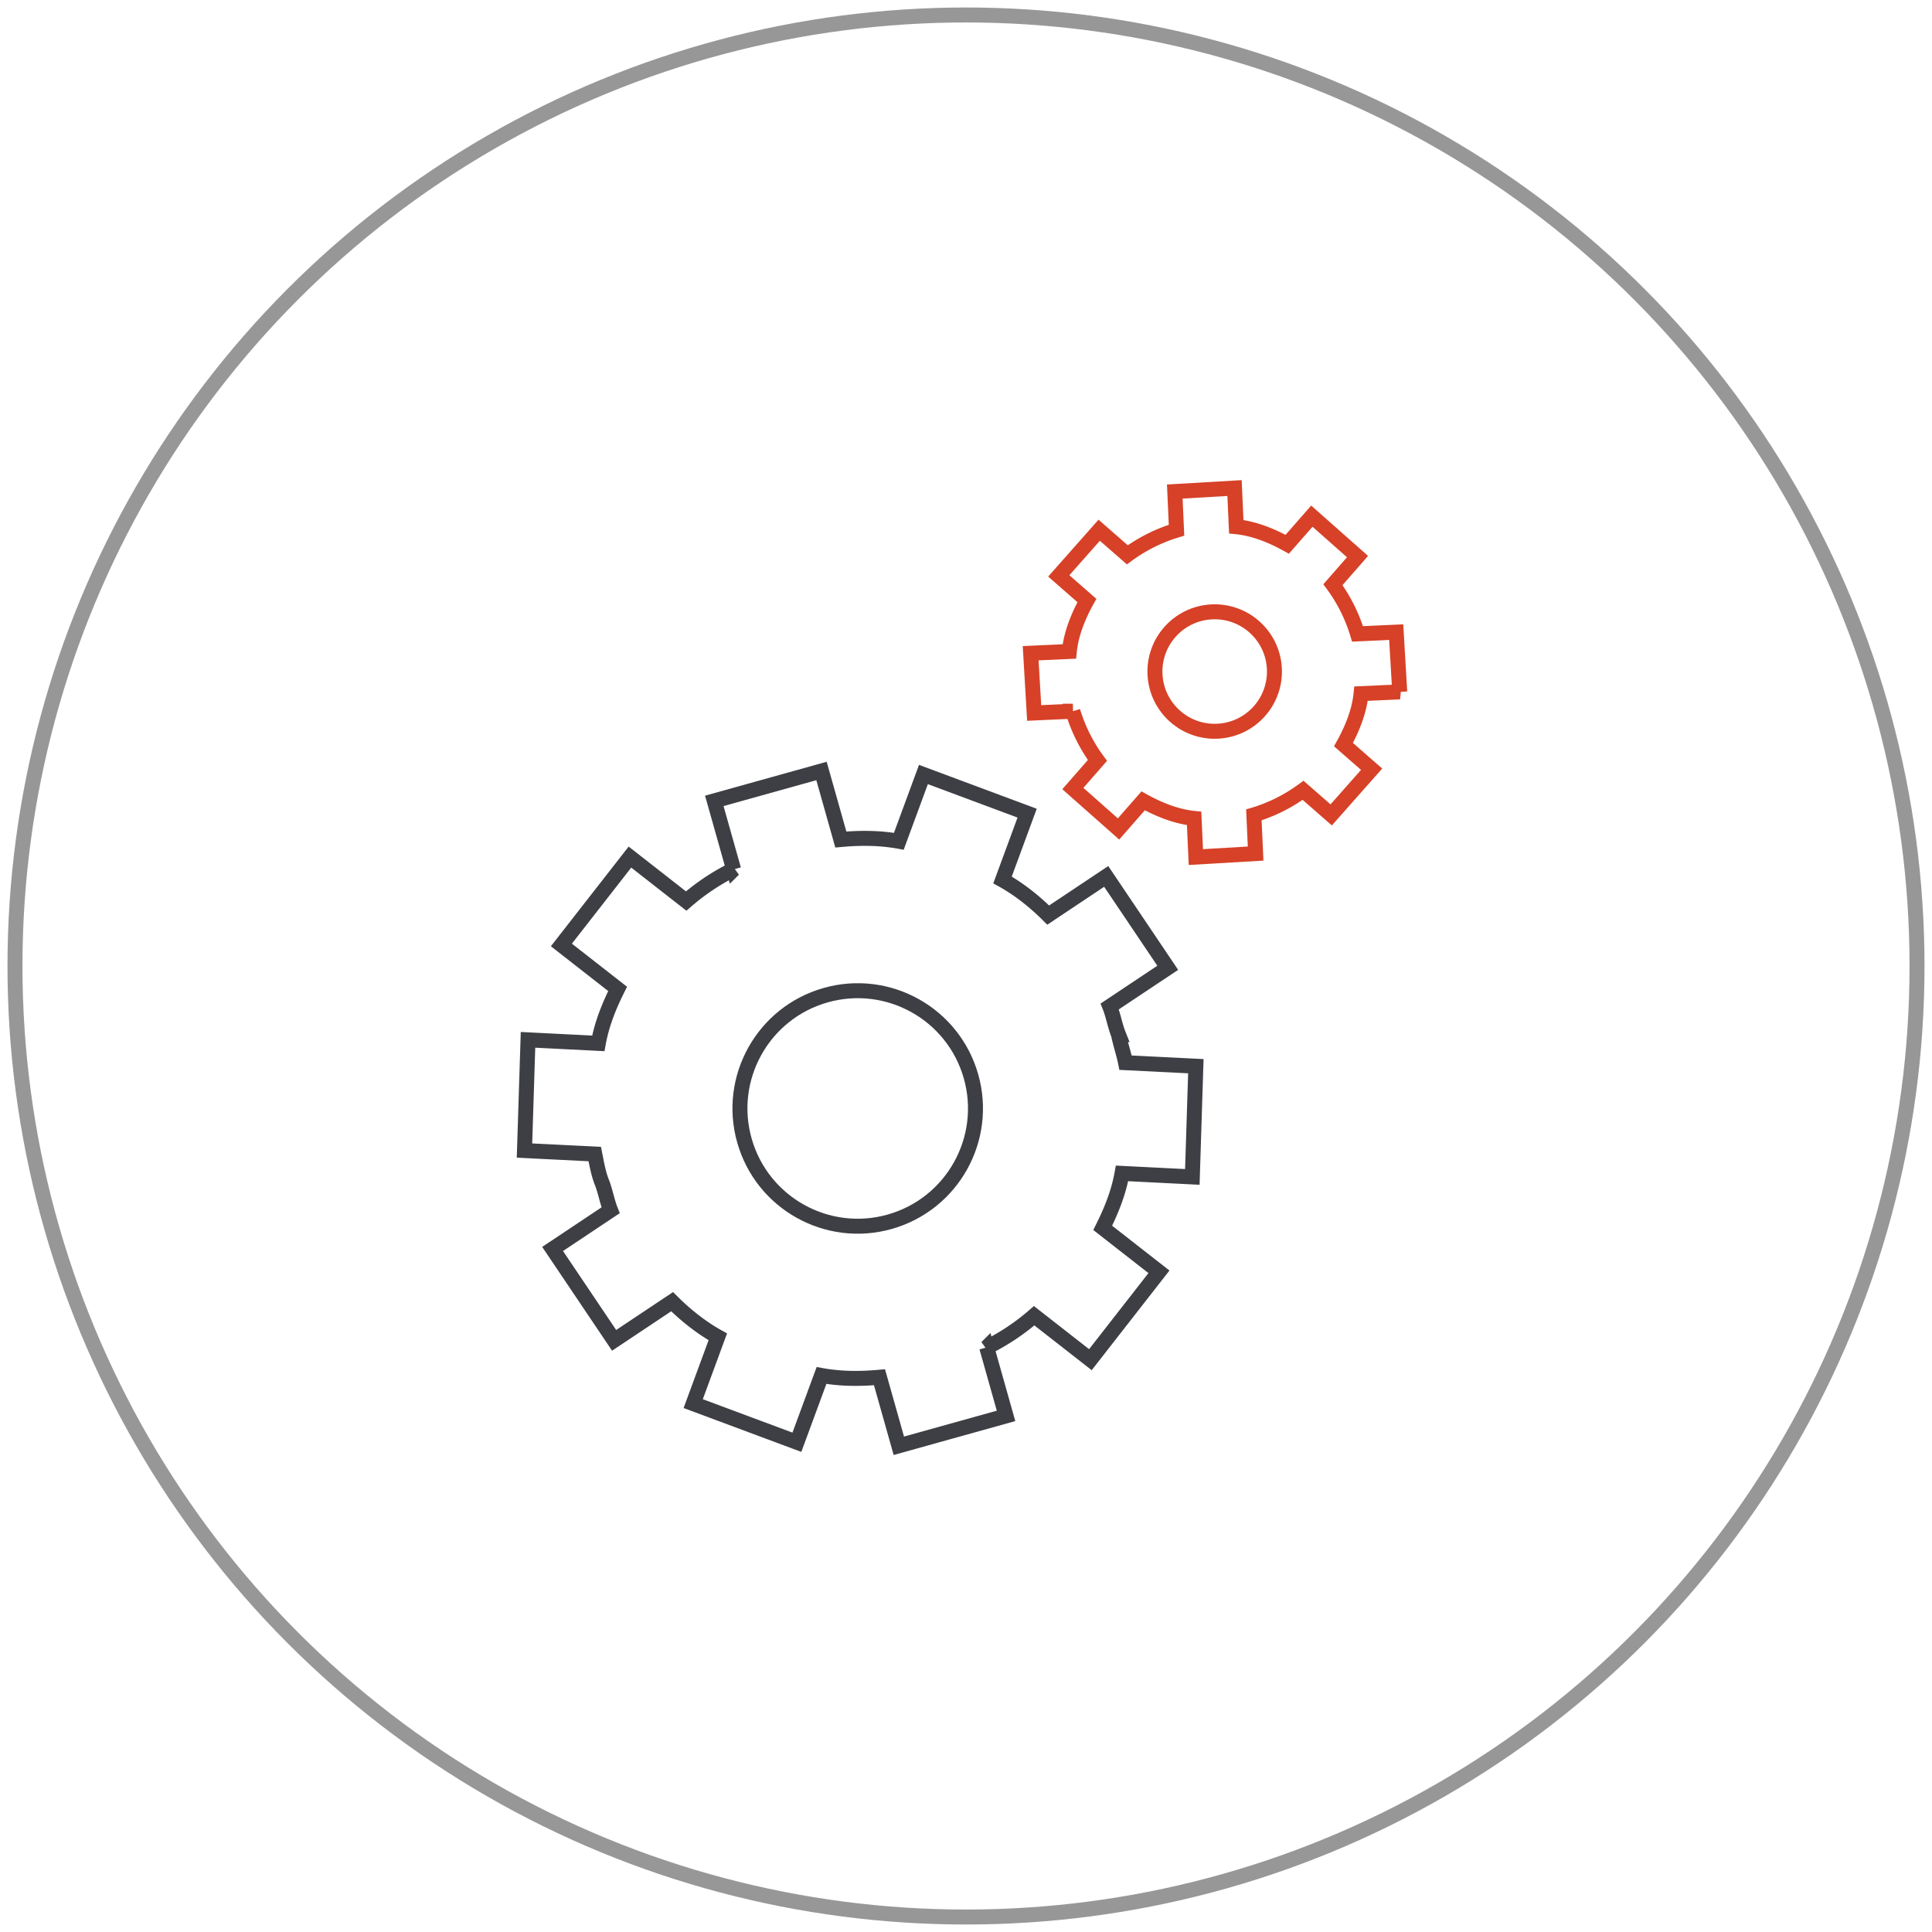
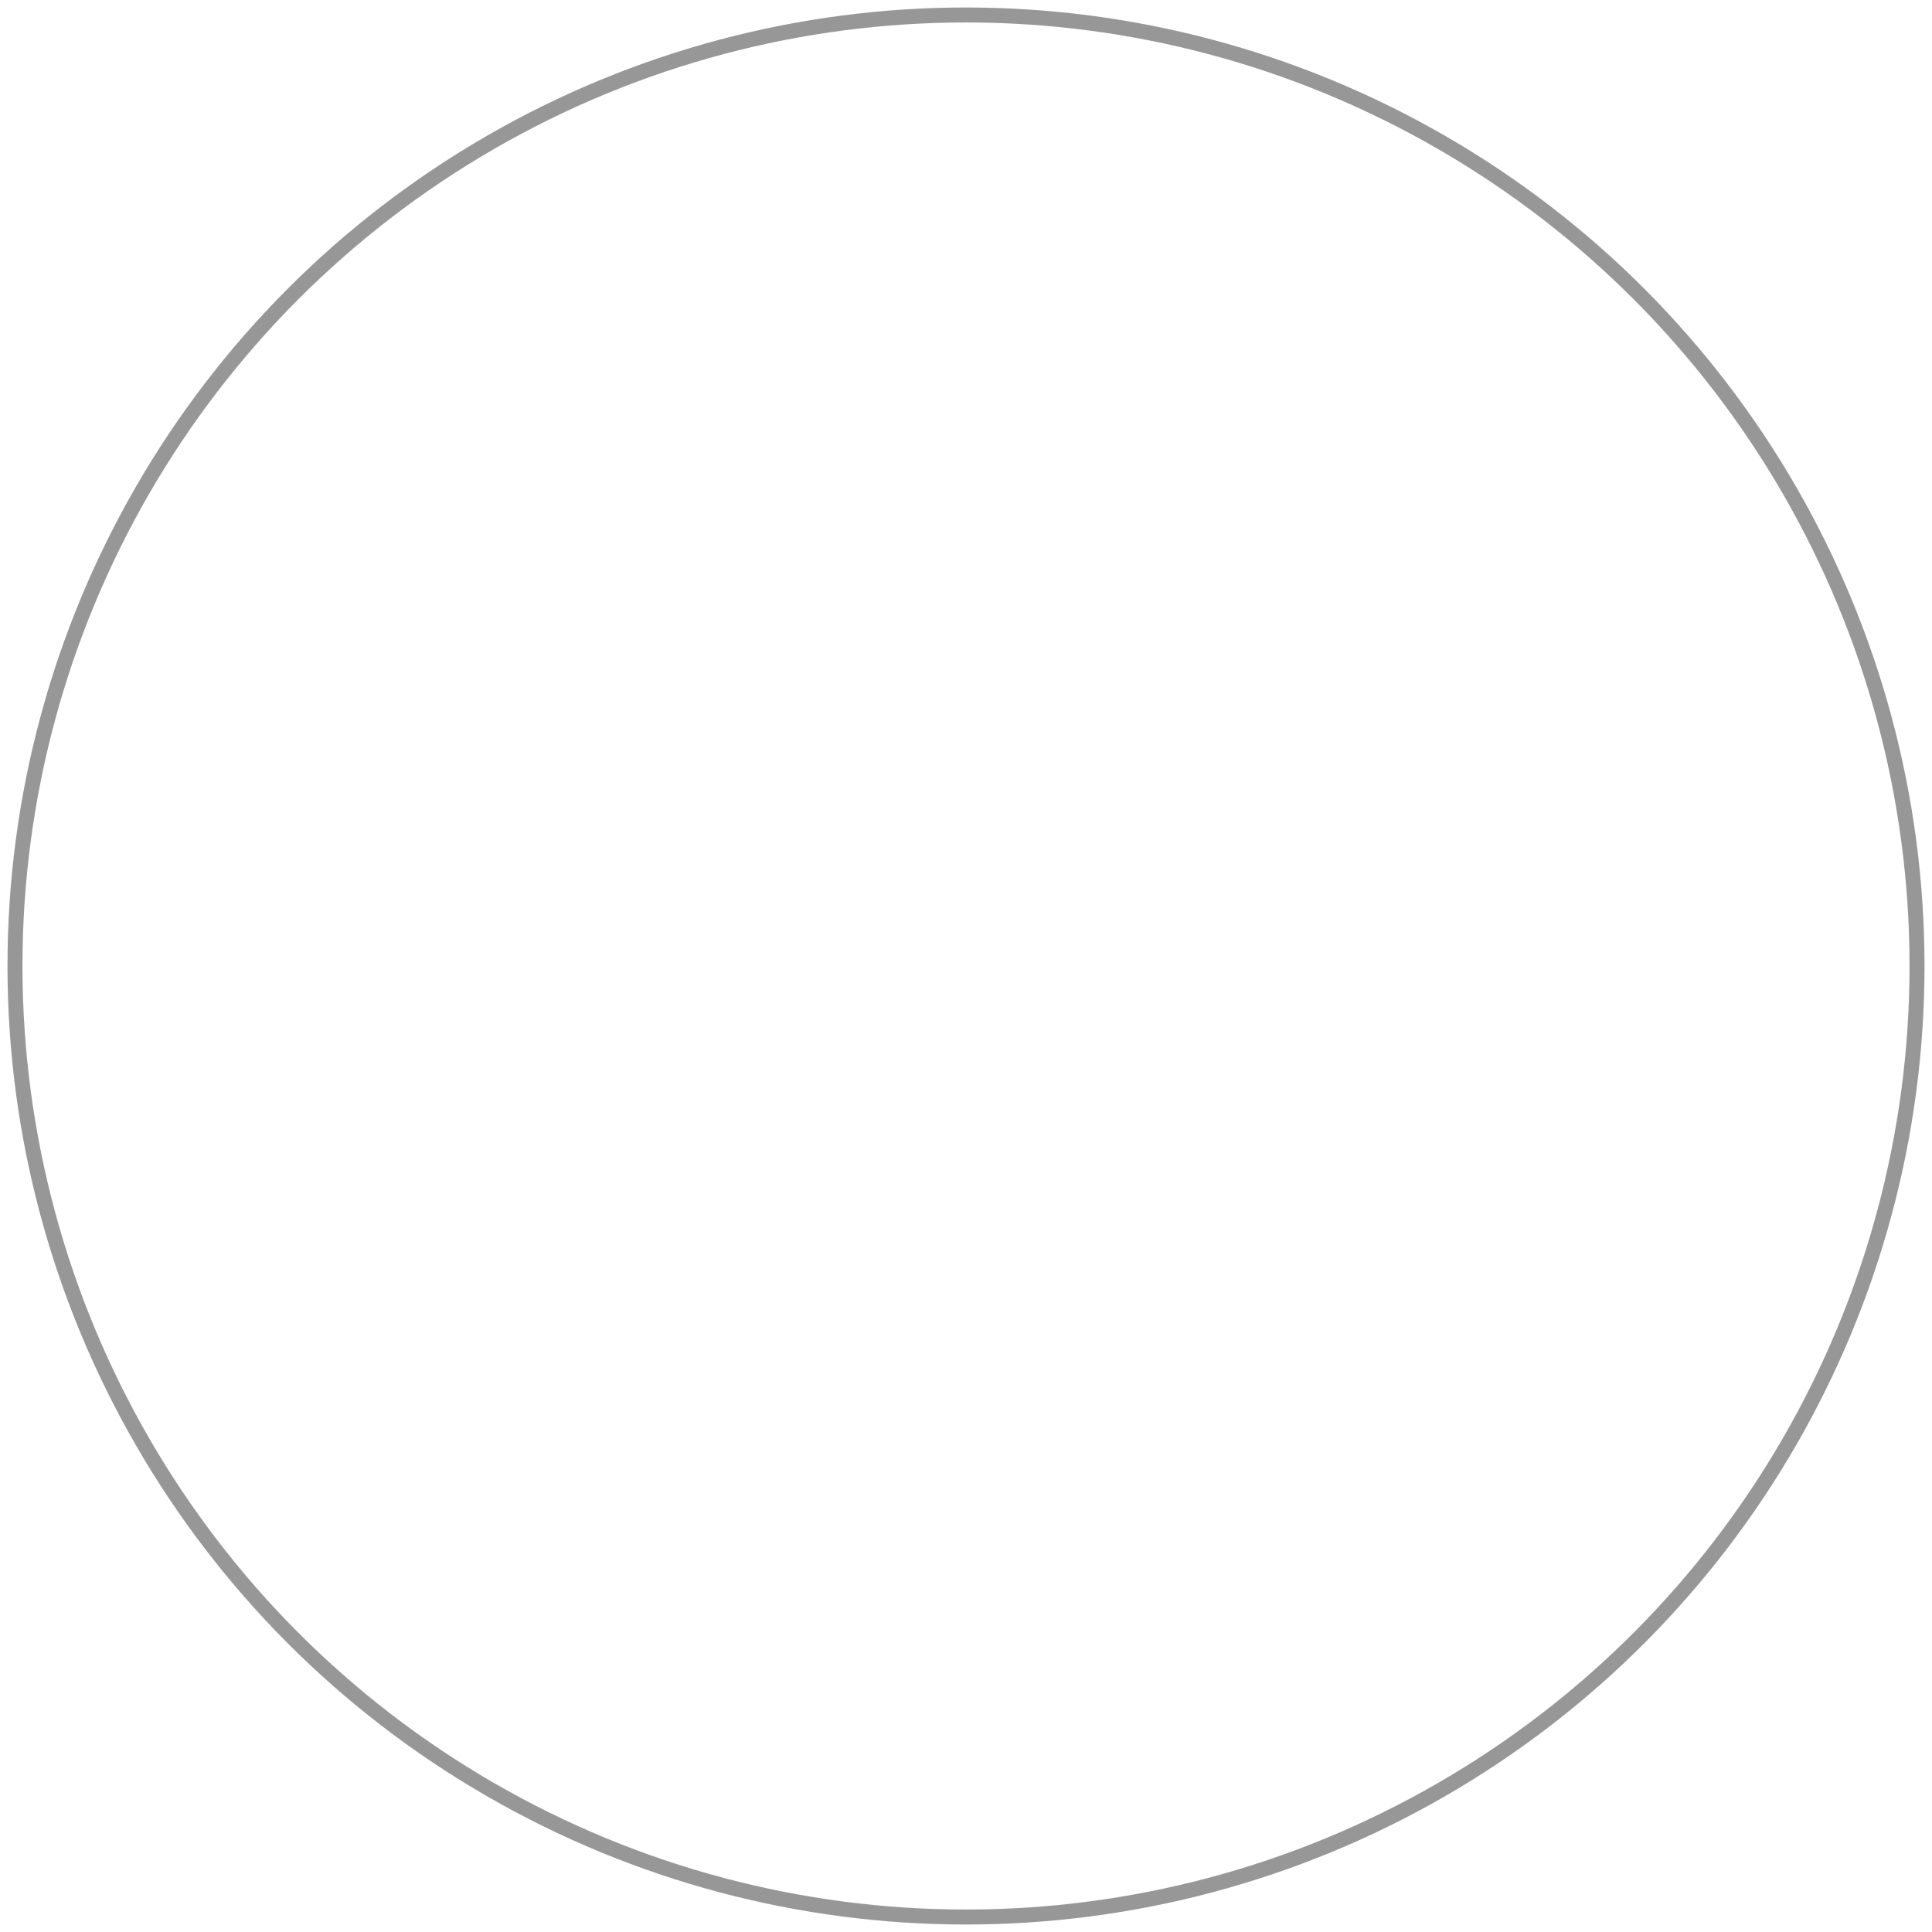
<svg xmlns="http://www.w3.org/2000/svg" width="129" height="129" viewBox="0 0 129 129">
  <g fill="none" fill-rule="evenodd" transform="translate(1 1)">
    <circle cx="63.5" cy="63.5" r="63.5" stroke="#979797" />
    <g transform="translate(34 31)">
-       <ellipse cx="46.105" cy="12.839" stroke="#D74127" rx="3.99" ry="3.989" transform="rotate(-3.581 46.105 12.84)" />
-       <path stroke="#D74127" d="M58.46 14.198l-.235-3.99-2.582.118A10.79 10.79 0 0 0 54 7.04l1.643-1.877-3.05-2.699-1.644 1.877c-1.056-.586-2.23-1.056-3.403-1.173L47.43.587l-3.99.234.117 2.582a10.793 10.793 0 0 0-3.285 1.642l-1.878-1.642-2.699 3.05 1.878 1.643c-.587 1.056-1.057 2.23-1.174 3.403l-2.582.117.235 3.99 2.582-.118a10.79 10.79 0 0 0 1.643 3.286l-1.643 1.877 3.05 2.699 1.644-1.877c1.056.586 2.23 1.056 3.403 1.173l.117 2.581 3.99-.234-.117-2.582a10.793 10.793 0 0 0 3.285-1.642l1.878 1.642 2.7-3.05-1.879-1.643c.587-1.056 1.057-2.23 1.174-3.403l2.582-.117z" />
-       <path stroke="#3D3F44" d="M39.684 37.078c-.235-.586-.352-1.29-.587-1.877l3.873-2.581-4.108-6.102L34.99 29.1c-.939-.938-1.995-1.76-3.051-2.346l1.643-4.459-6.924-2.581-1.643 4.458c-1.29-.234-2.581-.234-3.872-.117l-1.291-4.576-7.158 1.995 1.29 4.576a14.91 14.91 0 0 0-3.168 2.112l-3.755-2.934-4.577 5.867 3.755 2.934c-.586 1.173-1.056 2.346-1.29 3.637L.255 37.43.02 44.823l4.694.234c.117.587.235 1.291.47 1.878.234.586.351 1.29.586 1.877l-3.873 2.581 4.108 6.102 3.872-2.581c.939.938 1.995 1.76 3.051 2.346l-1.643 4.46 6.924 2.58 1.643-4.458c1.29.234 2.582.234 3.872.117l1.291 4.576 7.158-1.995-1.29-4.576a14.91 14.91 0 0 0 3.168-2.112l3.755 2.934 4.577-5.867-3.755-2.934c.586-1.173 1.056-2.346 1.29-3.637l4.694.235.235-7.393-4.694-.234c-.117-.587-.352-1.29-.47-1.878z" />
-       <ellipse cx="22.27" cy="42.012" stroke="#3D3F44" rx="7.862" ry="7.861" transform="rotate(-15.843 22.27 42.012)" />
-     </g>
+       </g>
  </g>
</svg>